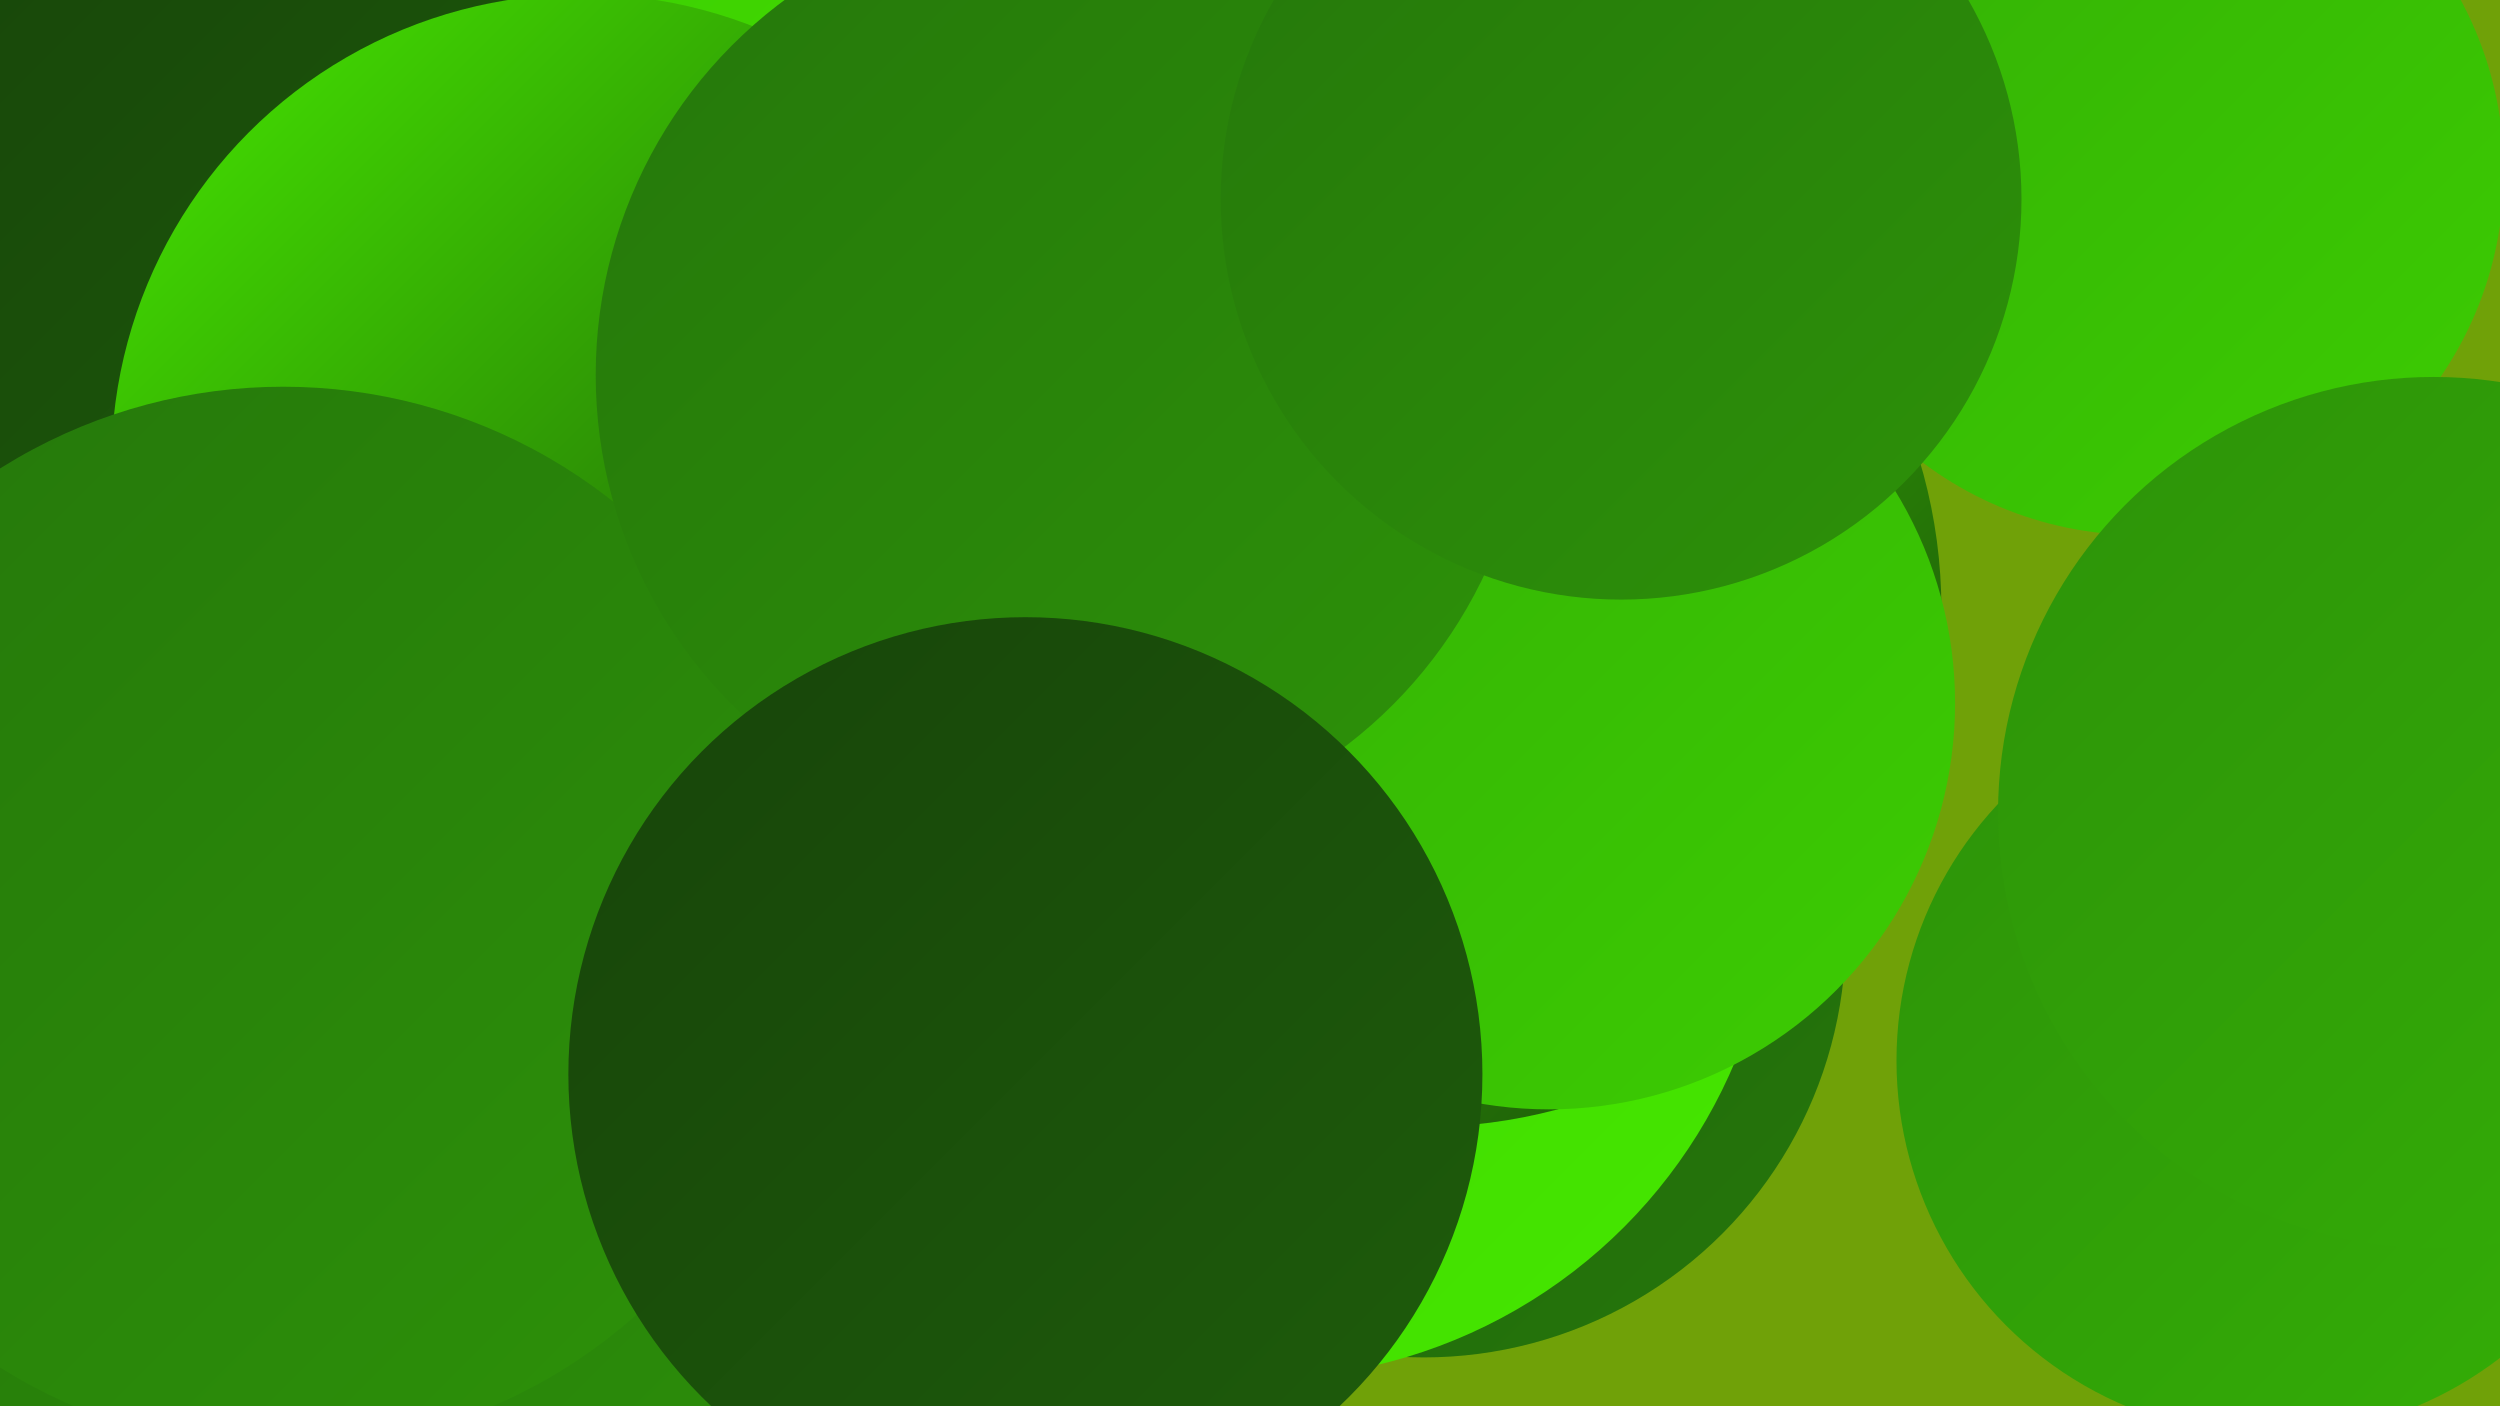
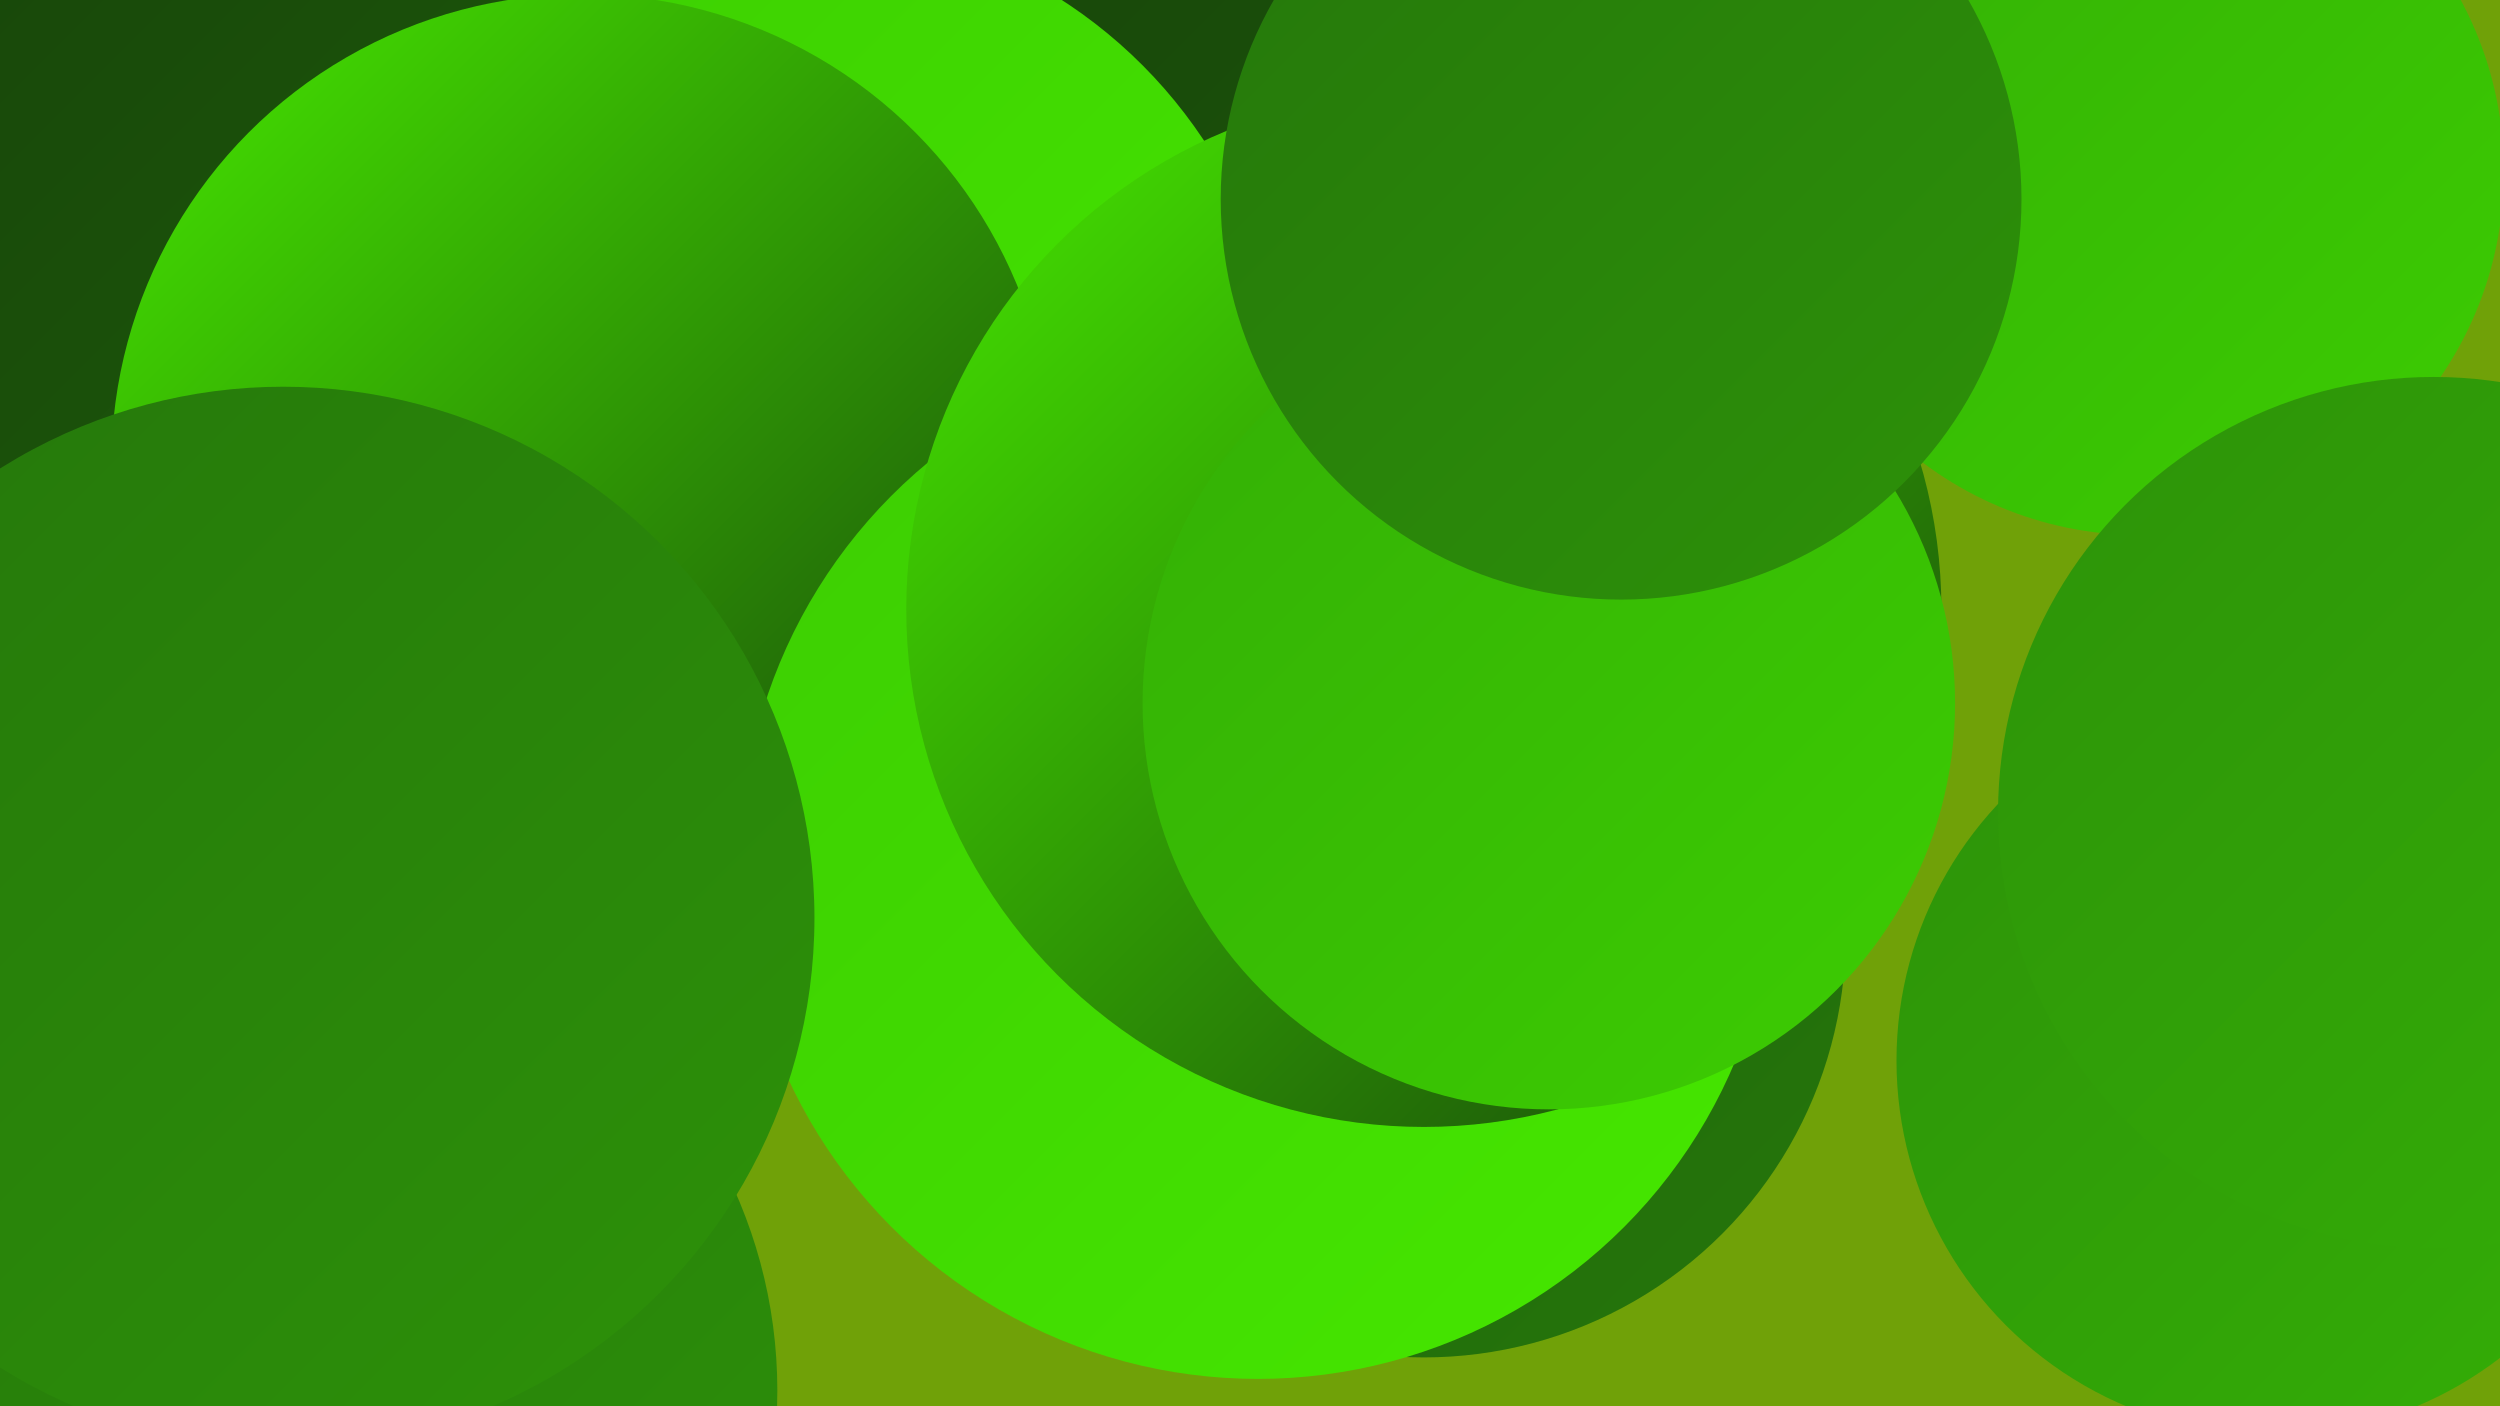
<svg xmlns="http://www.w3.org/2000/svg" width="1280" height="720">
  <defs>
    <linearGradient id="grad0" x1="0%" y1="0%" x2="100%" y2="100%">
      <stop offset="0%" style="stop-color:#17440a;stop-opacity:1" />
      <stop offset="100%" style="stop-color:#1e5d0b;stop-opacity:1" />
    </linearGradient>
    <linearGradient id="grad1" x1="0%" y1="0%" x2="100%" y2="100%">
      <stop offset="0%" style="stop-color:#1e5d0b;stop-opacity:1" />
      <stop offset="100%" style="stop-color:#25770b;stop-opacity:1" />
    </linearGradient>
    <linearGradient id="grad2" x1="0%" y1="0%" x2="100%" y2="100%">
      <stop offset="0%" style="stop-color:#25770b;stop-opacity:1" />
      <stop offset="100%" style="stop-color:#2d9209;stop-opacity:1" />
    </linearGradient>
    <linearGradient id="grad3" x1="0%" y1="0%" x2="100%" y2="100%">
      <stop offset="0%" style="stop-color:#2d9209;stop-opacity:1" />
      <stop offset="100%" style="stop-color:#34af06;stop-opacity:1" />
    </linearGradient>
    <linearGradient id="grad4" x1="0%" y1="0%" x2="100%" y2="100%">
      <stop offset="0%" style="stop-color:#34af06;stop-opacity:1" />
      <stop offset="100%" style="stop-color:#3ccd02;stop-opacity:1" />
    </linearGradient>
    <linearGradient id="grad5" x1="0%" y1="0%" x2="100%" y2="100%">
      <stop offset="0%" style="stop-color:#3ccd02;stop-opacity:1" />
      <stop offset="100%" style="stop-color:#46e800;stop-opacity:1" />
    </linearGradient>
    <linearGradient id="grad6" x1="0%" y1="0%" x2="100%" y2="100%">
      <stop offset="0%" style="stop-color:#46e800;stop-opacity:1" />
      <stop offset="100%" style="stop-color:#17440a;stop-opacity:1" />
    </linearGradient>
  </defs>
  <rect width="1280" height="720" fill="#70a108" />
-   <circle cx="473" cy="67" r="270" fill="url(#grad1)" />
  <circle cx="252" cy="289" r="202" fill="url(#grad3)" />
  <circle cx="108" cy="157" r="221" fill="url(#grad0)" />
  <circle cx="147" cy="712" r="251" fill="url(#grad2)" />
  <circle cx="656" cy="166" r="242" fill="url(#grad0)" />
  <circle cx="408" cy="210" r="250" fill="url(#grad5)" />
  <circle cx="1163" cy="543" r="192" fill="url(#grad3)" />
  <circle cx="895" cy="46" r="198" fill="url(#grad0)" />
  <circle cx="729" cy="479" r="216" fill="url(#grad1)" />
  <circle cx="298" cy="238" r="241" fill="url(#grad6)" />
  <circle cx="644" cy="441" r="265" fill="url(#grad5)" />
  <circle cx="145" cy="470" r="272" fill="url(#grad2)" />
  <circle cx="729" cy="312" r="265" fill="url(#grad6)" />
  <circle cx="1096" cy="88" r="186" fill="url(#grad4)" />
  <circle cx="1261" cy="423" r="199" fill="url(#grad3)" />
  <circle cx="793" cy="360" r="208" fill="url(#grad4)" />
-   <circle cx="544" cy="192" r="239" fill="url(#grad2)" />
  <circle cx="830" cy="102" r="205" fill="url(#grad2)" />
  <circle cx="1246" cy="416" r="223" fill="url(#grad3)" />
-   <circle cx="525" cy="550" r="234" fill="url(#grad0)" />
</svg>